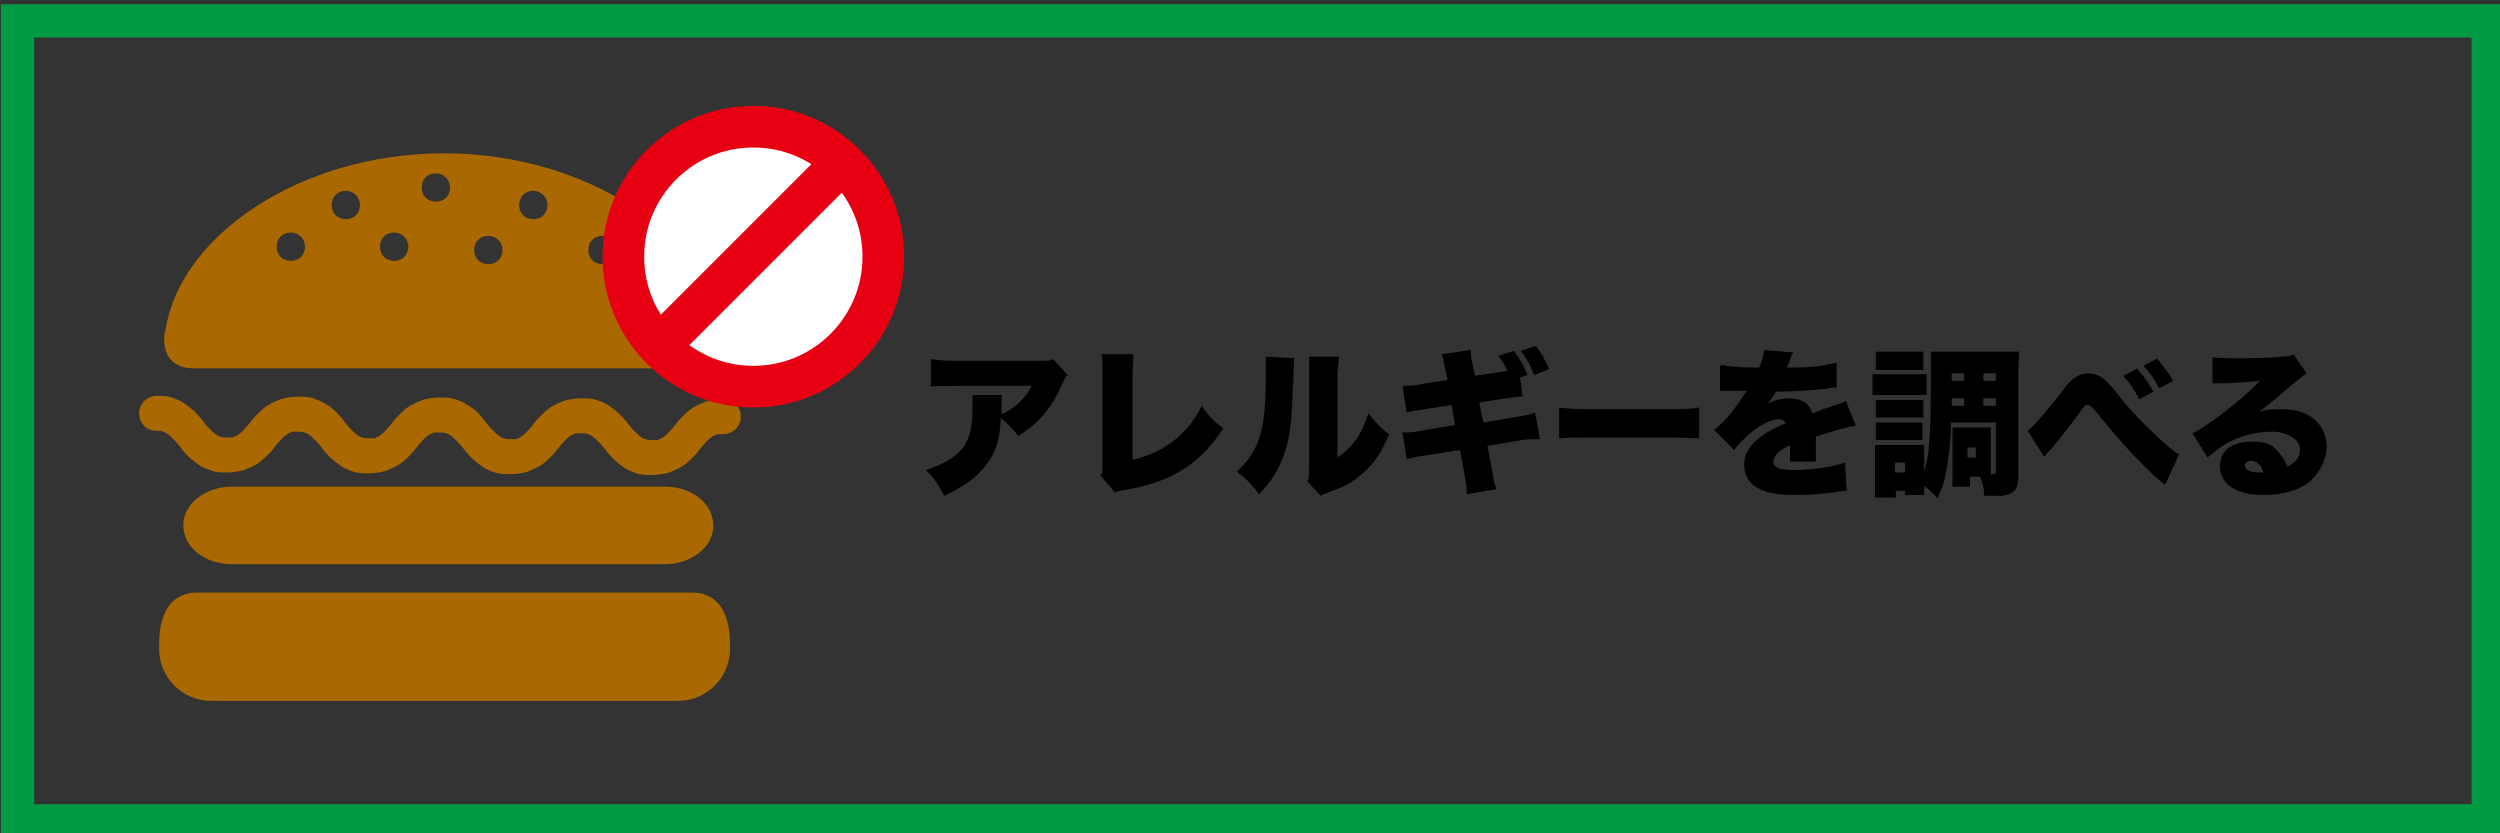
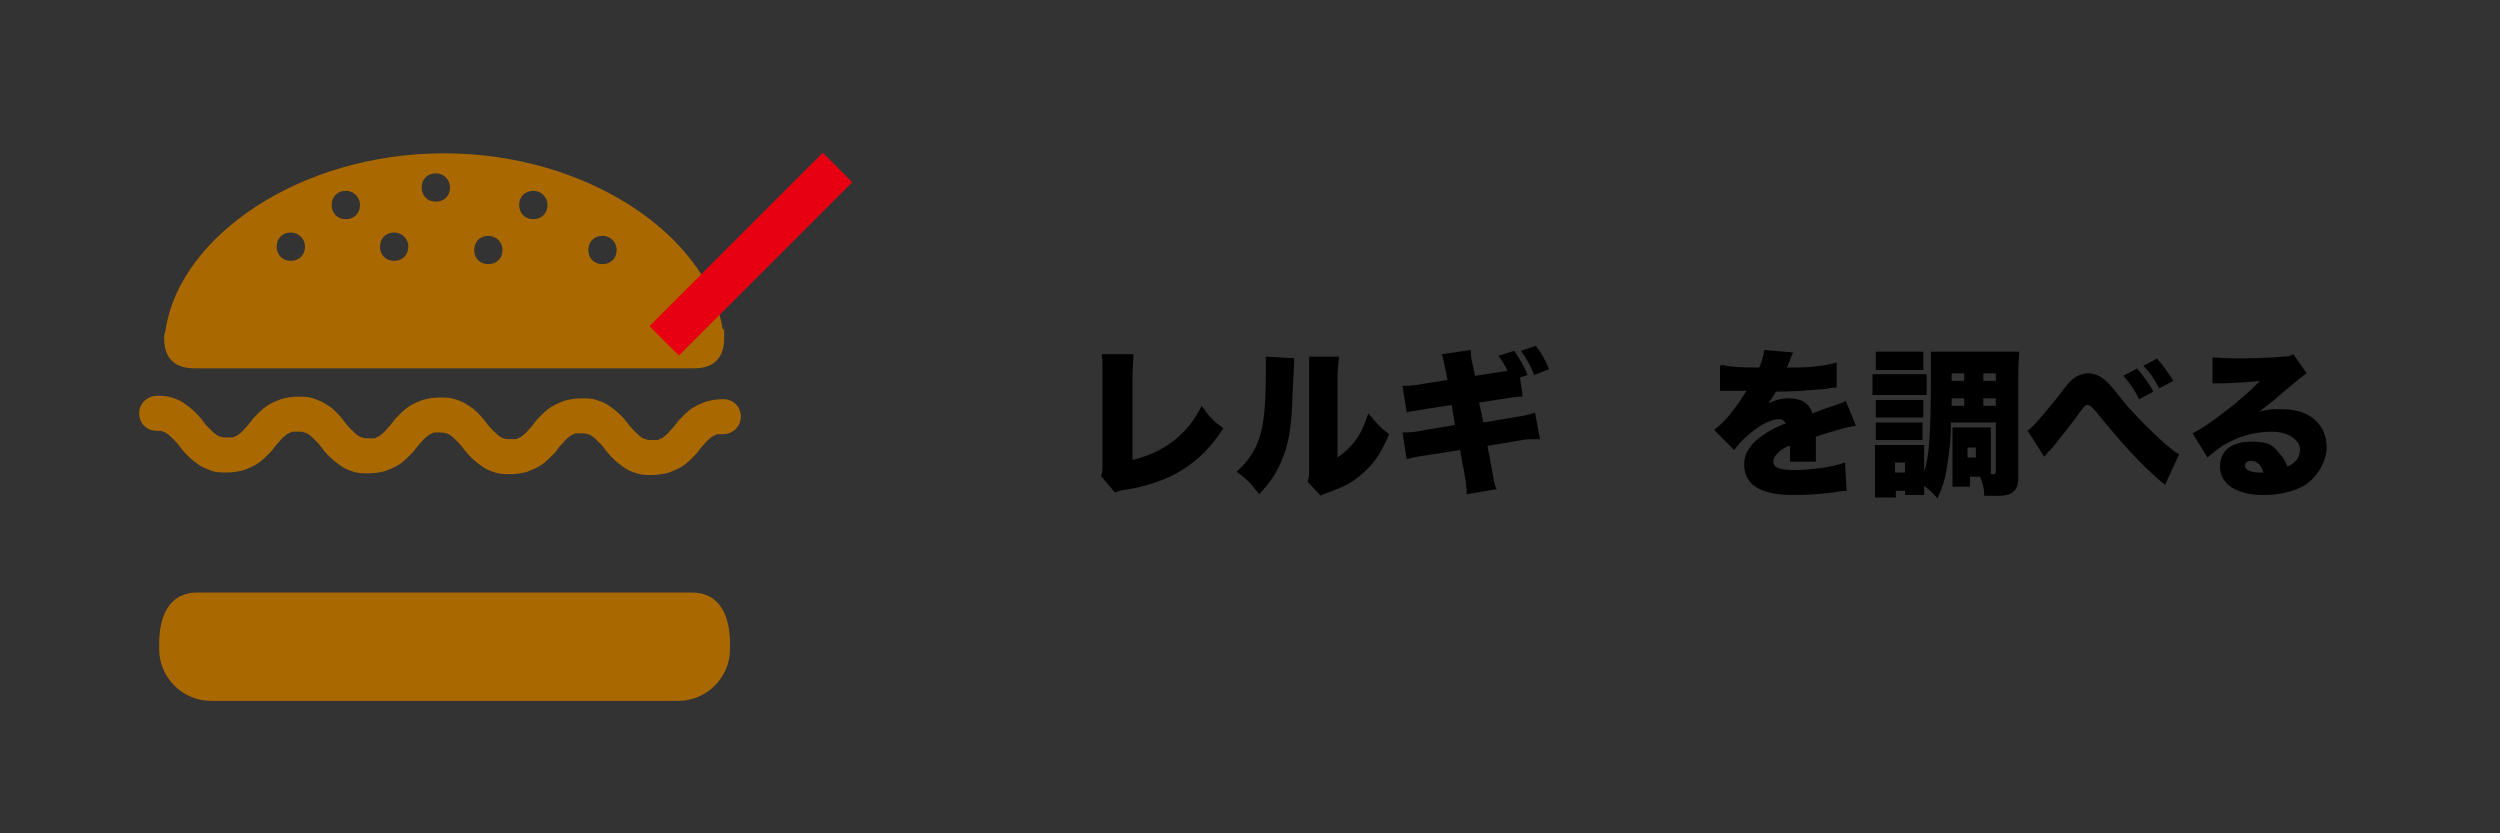
<svg xmlns="http://www.w3.org/2000/svg" id="_レイヤー_1" data-name="レイヤー 1" width="300" height="100" version="1.1" viewBox="0 0 300 100">
  <rect x="0" y="0" width="300" height="100" fill="#333333" stroke="none" />
  <defs>
    <style>
      .cls-1 {
        fill: #fff;
      }

      .cls-1, .cls-2, .cls-3 {
        stroke-miterlimit: 10;
      }

      .cls-1, .cls-3 {
        stroke: #e60012;
        stroke-width: 5px;
      }

      .cls-4 {
        fill: #aa6900;
      }

      .cls-4, .cls-5 {
        stroke-width: 0px;
      }

      .cls-5 {
        fill: #000;
      }

      .cls-2 {
        stroke: #094;
        stroke-width: 4px;
      }

      .cls-2, .cls-3 {
        fill: none;
      }
    </style>
  </defs>
  <g>
    <path class="cls-4" d="M82.9,71.1H23.7c-3.4,0-4.6,2.8-4.6,6.2v.6c0,3.4,2.8,6.2,6.2,6.2h56.1c3.4,0,6.2-2.8,6.2-6.2v-.6c0-3.4-1.2-6.2-4.6-6.2Z" />
-     <path class="cls-4" d="M79.8,67.7c3.2,0,5.8-2.1,5.8-4.6h0c0-2.7-2.6-4.7-5.8-4.7H27.8c-3.2,0-5.8,2.1-5.8,4.6h0c0,2.7,2.6,4.7,5.8,4.7h52.1Z" />
    <path class="cls-4" d="M23.2,44.2h60.1c2.3,0,3.6-1.2,3.6-3.6s0-.4-.2-1.2c-1.8-11-16.1-21-33.4-21s-31.6,9.9-33.4,21h0c-.1.8-.2.4-.2,1.2,0,2.4,1.3,3.6,3.6,3.6ZM72.3,28.3c.9,0,1.7.7,1.7,1.7s-.7,1.7-1.7,1.7-1.7-.7-1.7-1.7.7-1.7,1.7-1.7ZM64,22.9c.9,0,1.7.7,1.7,1.7s-.7,1.7-1.7,1.7-1.7-.7-1.7-1.7.7-1.7,1.7-1.7ZM58.6,28.3c.9,0,1.7.7,1.7,1.7s-.7,1.7-1.7,1.7-1.7-.7-1.7-1.7.7-1.7,1.7-1.7ZM52.3,20.8c.9,0,1.7.7,1.7,1.7s-.7,1.7-1.7,1.7-1.7-.7-1.7-1.7.7-1.7,1.7-1.7ZM47.3,27.9c.9,0,1.7.7,1.7,1.7s-.7,1.7-1.7,1.7-1.7-.7-1.7-1.7.7-1.7,1.7-1.7ZM41.5,22.9c.9,0,1.7.7,1.7,1.7s-.7,1.7-1.7,1.7-1.7-.7-1.7-1.7.7-1.7,1.7-1.7ZM34.9,27.9c.9,0,1.7.7,1.7,1.7s-.7,1.7-1.7,1.7-1.7-.7-1.7-1.7.7-1.7,1.7-1.7Z" />
    <path class="cls-4" d="M86.8,47.9c-.7,0-1.4.1-2.1.3-.5.2-1,.4-1.5.7-.8.5-1.3,1.1-1.8,1.6-.3.4-.6.8-.9,1.1-.4.5-.8.8-1.1,1-.2,0-.3.2-.5.2-.2,0-.4,0-.7,0-.3,0-.5,0-.7-.1-.2,0-.3-.1-.5-.2-.3-.2-.6-.5-1-.9-.3-.3-.6-.7-.9-1.1-.5-.6-1.1-1.2-2-1.8-.4-.3-.9-.5-1.5-.7-.6-.2-1.2-.2-1.8-.2-.7,0-1.4.1-2.1.3-.5.2-1,.4-1.5.7-.8.5-1.3,1.1-1.8,1.6-.3.4-.6.8-.9,1.1-.4.5-.8.8-1.1,1-.2,0-.3.2-.5.2-.2,0-.4,0-.7,0-.3,0-.5,0-.7-.1-.2,0-.3-.1-.5-.2-.3-.2-.6-.5-1-.9-.3-.3-.6-.7-.9-1.1-.5-.6-1.1-1.3-2-1.8-.4-.3-.9-.5-1.5-.7-.6-.2-1.2-.2-1.8-.2-.7,0-1.4.1-2.1.3-.5.2-1,.4-1.5.7-.8.5-1.3,1.1-1.8,1.6-.3.4-.6.8-.9,1.1-.4.5-.8.8-1.1,1-.2,0-.3.2-.5.2-.2,0-.4,0-.7,0-.3,0-.5,0-.7-.1-.2,0-.3-.1-.5-.2-.3-.2-.6-.5-1-.9-.3-.3-.6-.7-.9-1.1-.5-.6-1.1-1.3-2-1.8-.4-.3-1-.5-1.5-.7-.6-.2-1.2-.2-1.8-.2-.7,0-1.4.1-2.1.3-.5.2-1,.4-1.5.7-.8.5-1.3,1.1-1.8,1.6-.3.4-.6.8-.9,1.1-.4.5-.8.8-1.1,1-.2,0-.3.2-.5.2-.2,0-.4,0-.7,0-.3,0-.5,0-.7-.1-.2,0-.3-.1-.5-.2-.3-.2-.6-.5-1-.9-.3-.3-.6-.7-.9-1.1-.5-.6-1.1-1.2-2-1.8-.4-.3-.9-.5-1.5-.7-.6-.2-1.2-.2-1.8-.2-1.1,0-2.1.9-2.1,2.1s.9,2.1,2.1,2.1.5,0,.7.1c.2,0,.3.1.5.2.3.2.6.5,1,.9.3.3.6.7.9,1.1.5.6,1.1,1.2,2,1.8.4.3,1,.5,1.5.7.6.2,1.2.2,1.8.2.7,0,1.4-.1,2.1-.3.5-.2,1-.4,1.5-.7.8-.5,1.3-1.1,1.8-1.6.3-.4.6-.8.9-1.1.4-.5.8-.8,1.1-1,.2,0,.3-.2.5-.2.2,0,.4,0,.7,0s.5,0,.7.1c.2,0,.3.1.5.2.3.2.6.5,1,.9.3.3.6.7.9,1.1.5.6,1.1,1.2,2,1.8.4.3.9.5,1.5.7.6.2,1.2.2,1.8.2.7,0,1.4-.1,2.1-.3.5-.2,1-.4,1.5-.7.8-.5,1.3-1.1,1.8-1.6.3-.4.6-.8.9-1.1.4-.5.8-.8,1.1-1,.2,0,.3-.2.5-.2.2,0,.4,0,.7,0s.5,0,.7.1c.2,0,.3.1.5.2.3.2.6.5,1,.9.3.3.6.7.9,1.1.5.6,1.1,1.2,2,1.8.4.3.9.5,1.5.7.6.2,1.2.2,1.8.2.7,0,1.4-.1,2.1-.3.5-.2,1-.4,1.5-.7.8-.5,1.3-1.1,1.8-1.6.3-.4.6-.8.9-1.1.4-.5.8-.8,1.1-1,.2,0,.3-.2.5-.2.2,0,.4,0,.7,0s.5,0,.7.1c.2,0,.3.1.5.2.3.2.6.5,1,.9.3.3.6.7.9,1.1.5.6,1.1,1.2,2,1.8.4.3.9.5,1.5.7.6.2,1.2.2,1.8.2s1.4-.1,2.1-.3c.5-.2,1-.4,1.5-.7.8-.5,1.3-1.1,1.8-1.6.3-.4.6-.8.9-1.1.4-.5.8-.8,1.1-1,.2,0,.3-.2.5-.2.2,0,.4,0,.7,0,1.1,0,2.1-.9,2.1-2.1s-.9-2.1-2.1-2.1Z" />
  </g>
  <g>
-     <circle class="cls-1" cx="90.4" cy="30.8" r="15.6" />
    <line class="cls-3" x1="79.7" y1="40.9" x2="100.5" y2="20.1" />
  </g>
  <g>
-     <path class="cls-5" d="M128.1,45c-.3.3-.3.4-.6,1-1.2,2.8-2.8,4.8-5.3,6.3-.7-.9-1.3-1.5-2.1-2.1-.1,2-.4,3.4-1.1,4.6-.7,1.2-1.7,2.3-3,3.2-.8.5-1.4.9-2.7,1.5-.8-1.5-1.1-2-2.2-3.1,2.1-.7,3.5-1.5,4.4-2.6.9-1.2,1.2-2.5,1.2-5.1s0-.9-.1-1.3h3.6c0,.4,0,.6,0,1.6,0,0,0,.5,0,.7q.1,0,.4-.2c1.4-.7,2.5-1.8,3.2-3.2h-9.1c-1.4,0-2.1,0-3,.1v-3.3c.9.1,1.5.2,3.1.2h10c1.1,0,1.2,0,1.6-.2l1.8,2Z" />
    <path class="cls-5" d="M136,42.8c0,.7-.1,1.2-.1,2.3v10.1c3.7-.9,6.6-3,8.3-6.5.9,1.3,1.5,1.9,2.6,2.7-2.8,4.3-6.3,6.5-11.9,7.4-.7.1-.8.2-1.1.3l-1.7-2c.2-.4.2-.6.2-1.6v-10.6c0,0,0-.2,0-.3,0-.9,0-1.5-.1-2.1h3.8Z" />
    <path class="cls-5" d="M155.3,43q0,.6-.2,4.4c-.1,4-.5,6.1-1.4,8.1-.6,1.4-1.3,2.4-2.6,3.8-1-1.3-1.5-1.8-2.7-2.7,1.1-1,1.7-1.8,2.3-3,.9-1.9,1.2-4.2,1.2-9.1s0-1.3,0-1.7l3.6.2ZM160.7,42.7c-.1.8-.1,1.1-.2,2.2v10c.9-.6,1.5-1.2,2.2-2.1.7-1,1.1-2,1.5-3.2,1,1.2,1.4,1.7,2.5,2.5-.9,2.1-1.8,3.6-3.3,4.8-1.1,1-2.1,1.5-4,2.2-.5.2-.7.2-.9.4l-1.6-1.7c.2-.5.2-.8.2-1.6v-11.2c0,0,0-.7,0-.7,0-.6,0-1,0-1.5h3.6Z" />
    <path class="cls-5" d="M182.7,47.6c-.7,0-.7,0-2.6.3l-2.6.4.5,2.4,3.5-.6c1.3-.2,2-.3,2.7-.6l.6,3.2c-.5,0-.7,0-1,0-.1,0-.7,0-1.7.2l-3.6.6.5,2.7c.3,1.6.3,1.9.6,2.5l-3.6.6c0-.6,0-1-.3-2.6l-.5-2.7-3.8.6c-1.4.2-1.4.2-2.6.5l-.5-3.2c.6,0,1.4,0,2.7-.3l3.6-.6-.4-2.4-2.6.4c-1.7.3-2.1.3-2.8.5l-.5-3.2c.7,0,1.4,0,2.8-.3l2.6-.4-.2-1c-.3-1.4-.3-1.6-.5-2.1l3.5-.5c0,.5,0,1,.3,2.1l.2,1,2.6-.4,1.3-.2c-.3-.6-.6-1.2-1.1-1.8l1.9-.6c.6.9,1.2,1.8,1.6,2.9l-.9.3.3,2.1ZM184.3,41.5c.6.8,1.1,1.6,1.6,2.8l-1.8.7c-.5-1.3-1-2.1-1.6-2.9l1.8-.6Z" />
-     <path class="cls-5" d="M187,48.9c.9.1,1.9.2,3.9.2h9.1c1.9,0,2.6,0,3.9-.2v3.7c-.9,0-1.7-.1-3.9-.1h-9c-2.1,0-2.8,0-3.9.1v-3.7Z" />
    <path class="cls-5" d="M206.7,43.8c.8.2,2,.3,3.9.3h.5c.4-.9.5-1.4.6-2.1l3.5.3c-.2.3-.2.3-.4.9-.2.6-.4.9-.4.9q.2,0,1.2,0c1.9,0,3.8-.3,4.8-.6v3c-.5,0-1,.1-1.6.2-1.3.1-3.7.3-5.7.3-.3.6-.5.8-.9,1.4.8-.4,1.6-.6,2.4-.6,1.6,0,2.5.6,2.9,1.8q.3-.1,1.3-.5c0,0,.6-.2,1.2-.4,1.1-.4,1.2-.4,1.5-.6l1.2,3c-1,.1-3,.7-4.8,1.3,0,.5,0,.5,0,1.4s0,1.1,0,1.6h-3.1c0-.2,0-.8,0-1.9h-.2c-.9.5-1,.6-1.3.9-.3.3-.5.6-.5,1,0,.7.7,1,2.5,1s4.5-.3,6.1-.9l.2,3.4q-.6,0-1.7.2c-1.5.2-3.1.3-4.6.3-2.1,0-3.5-.3-4.5-.9-1-.6-1.5-1.6-1.5-2.7s.3-1.6.9-2.4c.7-.8,1.6-1.4,2.7-2,.5-.2.6-.3,1.4-.6-.2-.3-.4-.5-.8-.5-1,0-2.3.7-3.6,1.8-.8.7-1.3,1.2-1.8,1.9l-2.4-2.4c.6-.5,1.4-1.2,2-2,.4-.5,1.2-1.6,1.5-2.1q.3-.5.4-.6h-.6q-.8,0-1.6,0c-.3,0-.4,0-.7,0h-.3v-3Z" />
    <path class="cls-5" d="M224.7,44.9c.5,0,.8,0,1.5,0h3.5c.8,0,1.1,0,1.5,0v2.5c-.4,0-.6,0-1.5,0h-3.5c-.6,0-1.1,0-1.5,0v-2.6ZM234.1,50.7q0,.2,0,.7c0,1.8-.4,4.5-.7,5.9-.2.9-.5,1.6-.9,2.5-.7-.8-1.1-1.1-1.6-1.5,0,.6,0,.7,0,1.1h-2.3v-.5h-1.1v.8h-2.5c0-.6,0-1.3,0-1.8v-3.1c0-.6,0-.9,0-1.4.4,0,.6,0,1.3,0h3.5c.6,0,.8,0,1.1,0,0,.3,0,.5,0,1.3v1.9c.6-1.8.8-4.6.8-10.7s0-2.8,0-3.7c.7,0,1.1,0,2.2,0h6.2c1.1,0,1.6,0,2.2,0,0,.7-.1,1.3-.1,2.5v12.6c0,.8-.2,1.4-.6,1.7-.3.3-.7.4-1.4.5-.4,0-.9,0-1.3,0s-.4,0-.8,0c0-1-.2-1.6-.5-2.3h-1.2v1.2h-2.1c0-.4,0-.9,0-1.7v-4c0-.6,0-1,0-1.4.3,0,.7,0,1.2,0h2.2c.6,0,.9,0,1.2,0,0,.3,0,.7,0,1.3v3.6c0,.4,0,.5,0,.7.5,0,.6,0,.6-.4v-5.8h-5.3ZM225.1,48c.4,0,.5,0,1.1,0h3.5c.6,0,.8,0,1.1,0v2.1c-.3,0-.5,0-1.1,0h-3.5c-.6,0-.7,0-1.1,0v-2.1ZM225.1,50.7c.3,0,.5,0,1.1,0h3.4c.6,0,.8,0,1.1,0v2.1c-.4,0-.5,0-1.1,0h-3.4c-.6,0-.7,0-1.1,0v-2.1ZM225.1,42.2c.5,0,.9,0,1.7,0h2.3c.8,0,1.2,0,1.7,0v2.2c-.5,0-.9,0-1.7,0h-2.3c-.8,0-1.2,0-1.7,0v-2.2ZM227.4,56.7h1.2v-1.2h-1.2v1.2ZM235.7,47.8h-1.5v.9s1.5,0,1.5,0v-.9ZM234.2,44.8v.9h1.5v-.9h-1.5ZM236.1,54.9h1v-1.2h-1v1.2ZM238,45.7h1.5v-.9h-1.5v.9ZM239.5,48.7v-.9h-1.5v.9h1.5Z" />
    <path class="cls-5" d="M243.3,51.7c.7-.5,1.7-1.7,3.5-3.9,1.2-1.6,1.3-1.7,1.7-2.1.6-.6,1.4-.9,2.1-.9s1.5.3,2.1.9q.5.4,1.9,2.2c1.7,2.2,6,6.3,6.9,6.6l-1.7,3.7c-.2-.2-.3-.3-.7-.6-2.4-2.1-4.4-4.3-7.5-8.1-.6-.7-.8-.9-1.1-.9s-.3,0-1.6,1.8c-.7.9-2,2.6-2.6,3.3-.3.3-.4.5-.5.5l-.3.4s-.1.1-.2.2l-2.1-3.3ZM256.5,44.3c.7.8,1.4,1.7,1.9,2.7l-1.7.9c-.6-1.2-1.1-1.9-1.9-2.8l1.7-.9ZM258.9,43.1c.7.8,1.2,1.5,1.9,2.6l-1.7.9c-.6-1.2-1.2-2-1.9-2.7l1.7-.9Z" />
    <path class="cls-5" d="M265.4,42.9c.8,0,1.5.1,2.7.1s3.8,0,5.7-.2c.8,0,1.1-.1,1.4-.3l1.6,2.3q-.5.3-3.1,2.5c-1,.9-1.3,1.1-2.6,2.1,1.1-.3,1.6-.3,2.6-.3,1.8,0,3.1.4,4.1,1.3.9.8,1.4,1.9,1.4,3.3s-.9,3.4-2.6,4.5c-1.3.8-3.1,1.2-5,1.2-3.2,0-5.2-1.3-5.2-3.4s1.6-3,3.8-3,2.6.5,3.4,1.5c.4.4.6.8.9,1.5,1-.5,1.5-1.1,1.5-2.1s-1.3-2.1-3.4-2.1-4.1.6-5.9,1.7c-.6.4-1.2.9-1.8,1.4l-1.8-2.9c1.7-.8,5.8-3.9,8.1-6.3-1,.1-1.8.2-4.4.3-.5,0-.9,0-1.3,0v-3.1ZM270.1,55.3c-.4,0-.7.2-.7.6s.6.8,1.6.8.3,0,.6,0c-.2-.9-.8-1.4-1.5-1.4Z" />
  </g>
-   <rect class="cls-2" x="2.1" y="2.5" width="296.5" height="96" />
</svg>